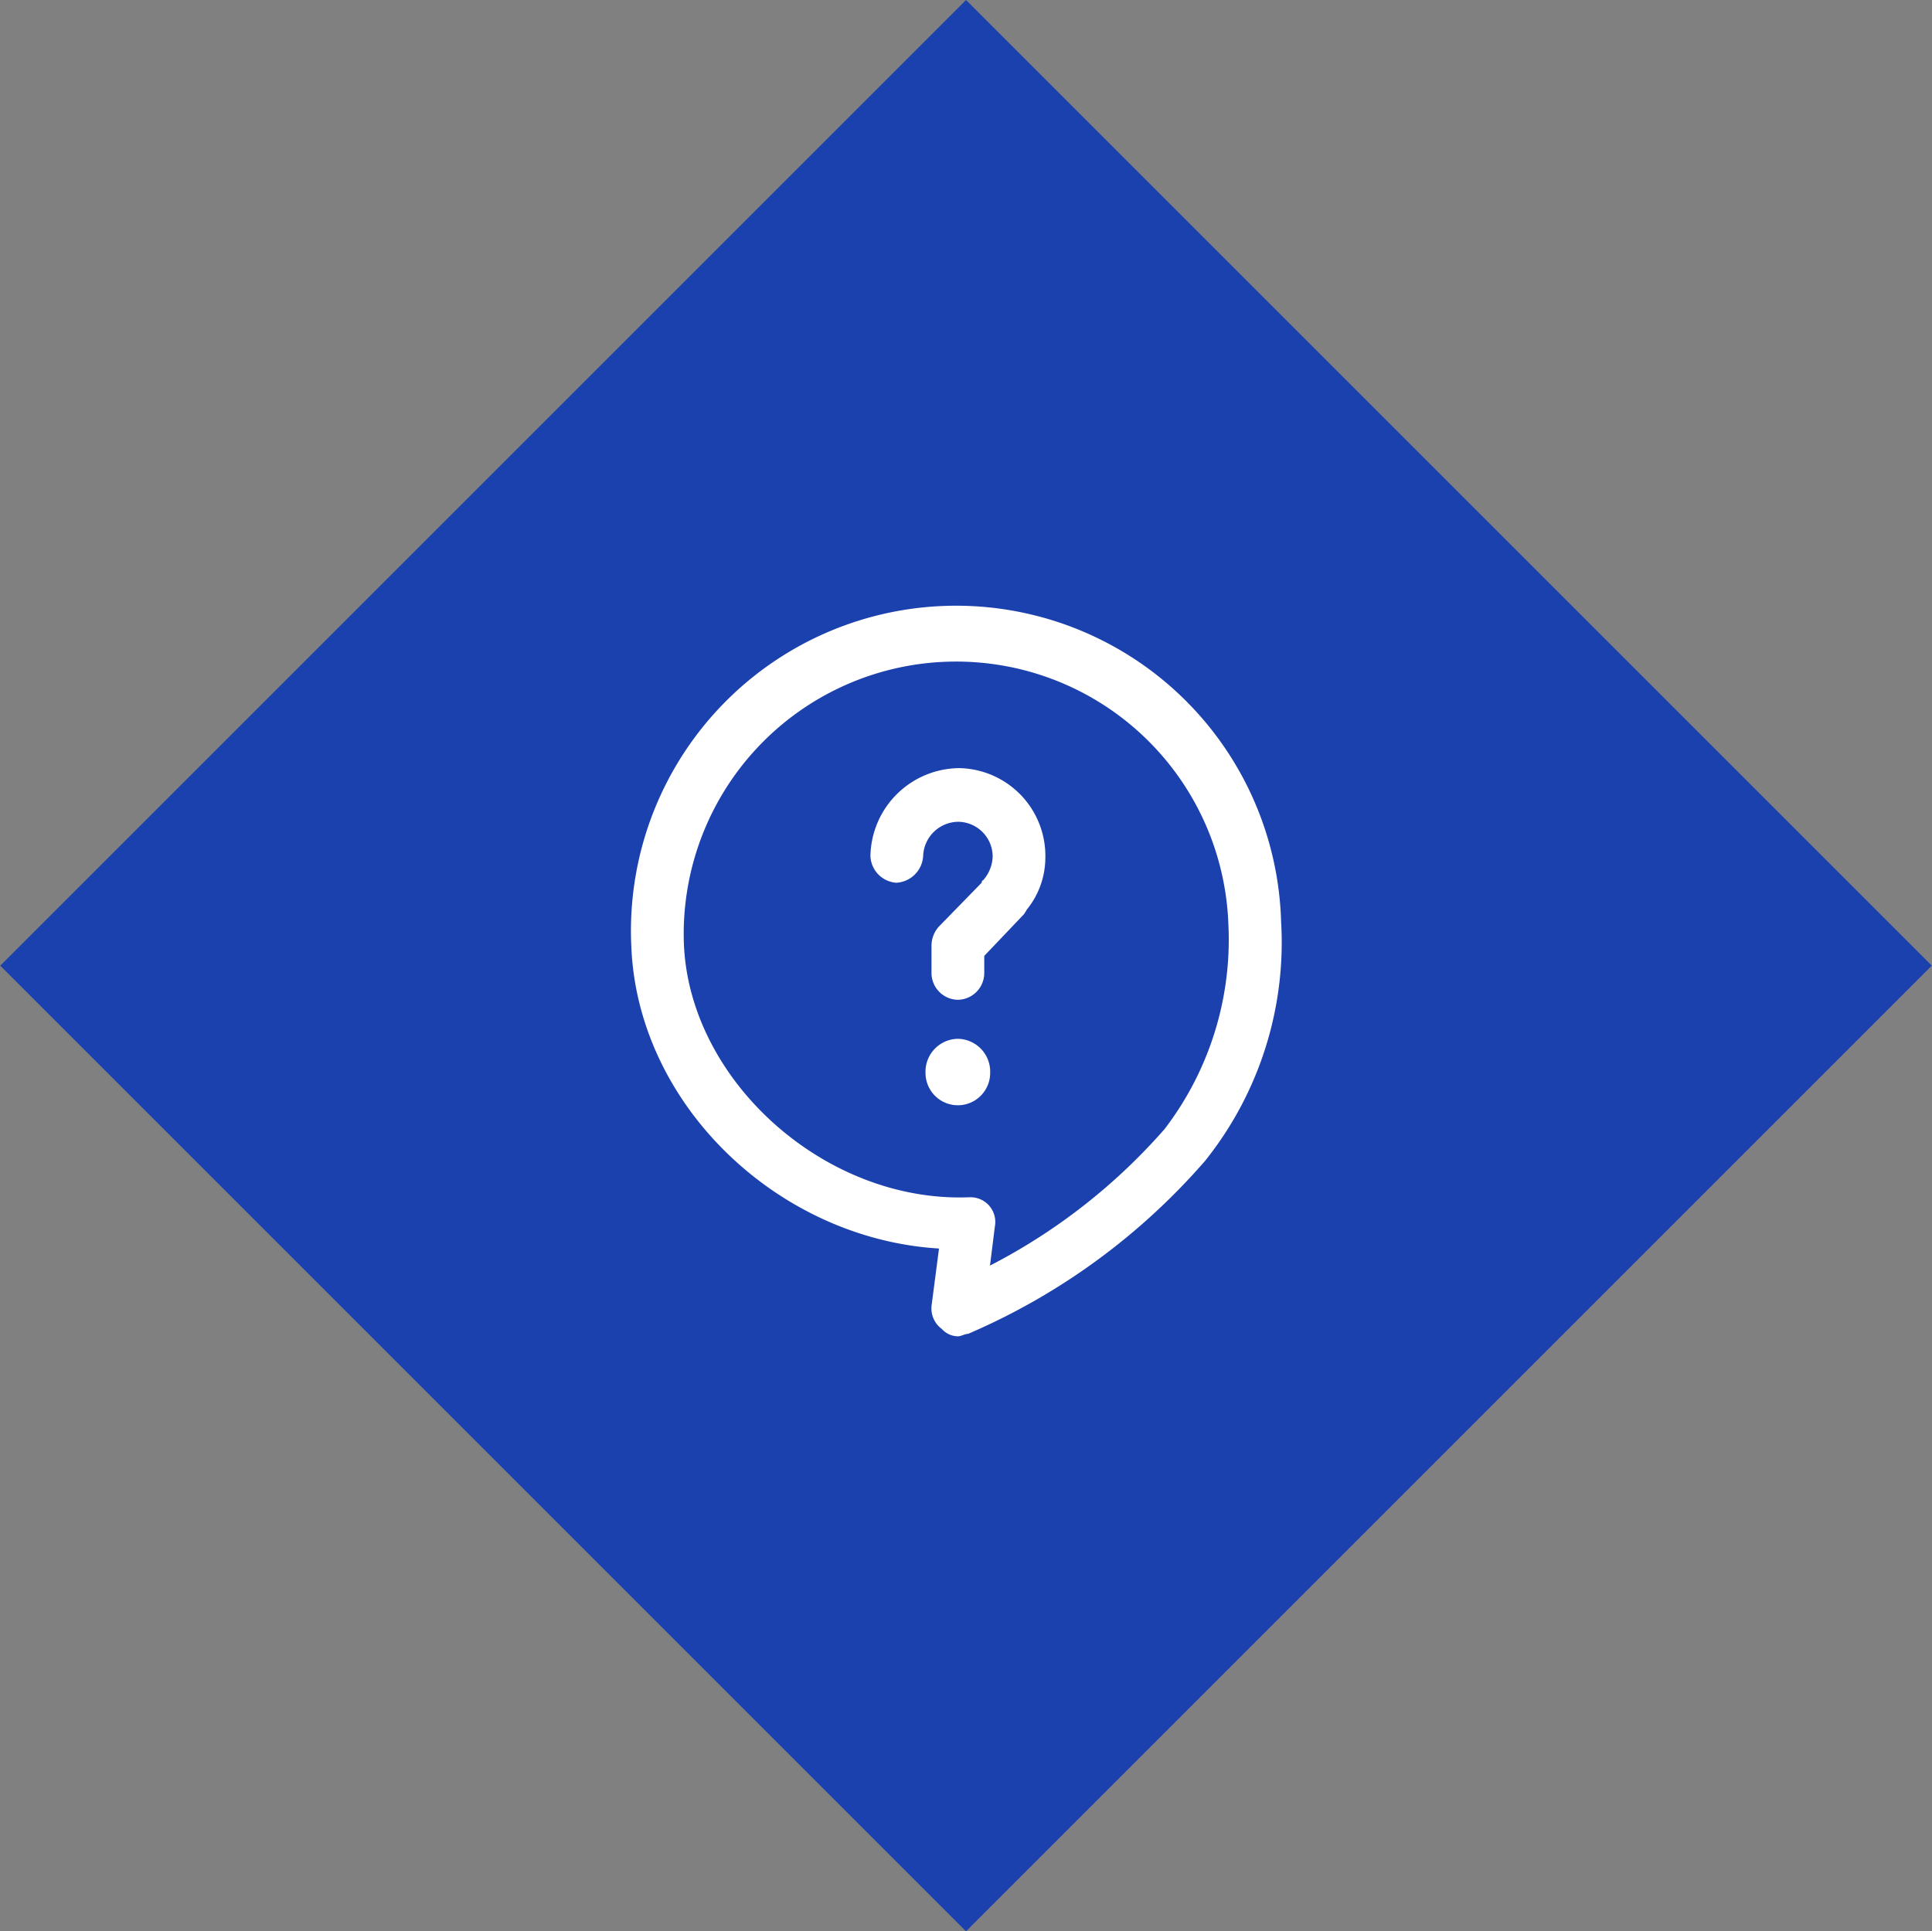
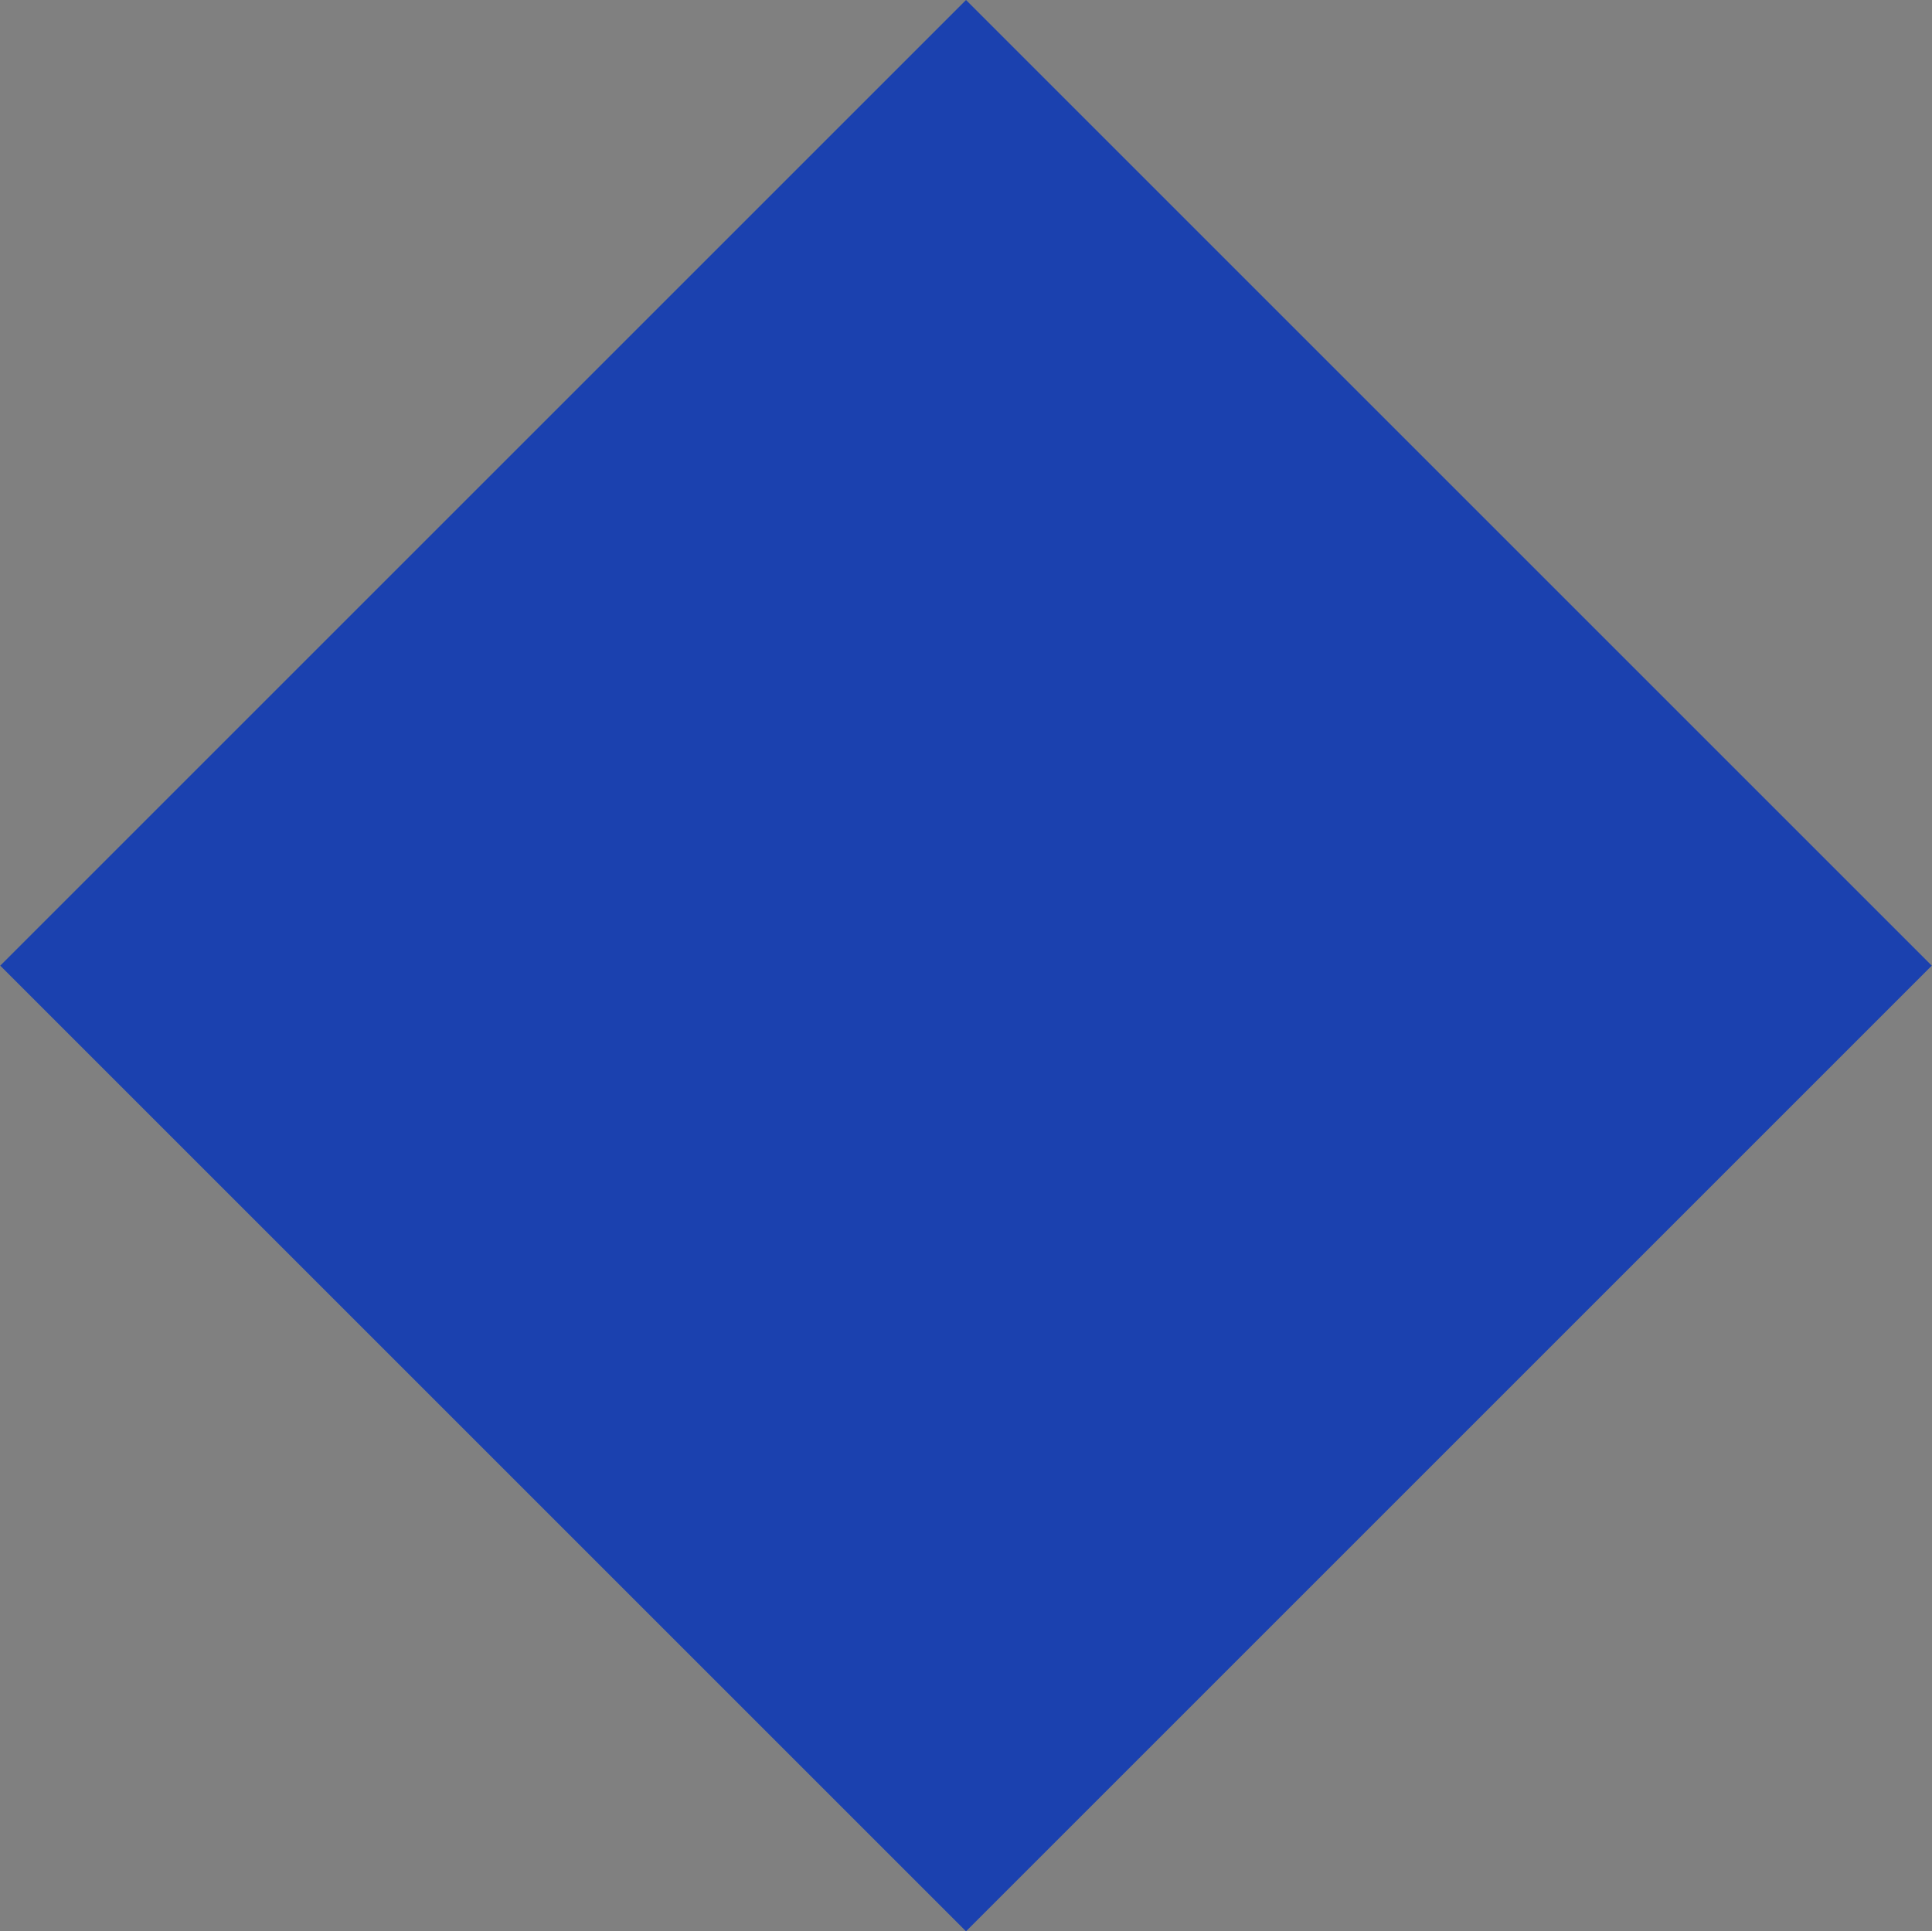
<svg xmlns="http://www.w3.org/2000/svg" id="ico_question_ttl.svg" width="79.219" height="79.2" viewBox="0 0 79.219 79.2">
  <rect x="0" y="0" width="79.219" height="79.2" fill="#808080" stroke="none" />
  <defs>
    <style>
      .cls-1 {
        fill: #1b41af;
      }

      .cls-1, .cls-2 {
        fill-rule: evenodd;
      }

      .cls-2 {
        fill: #fff;
      }
    </style>
  </defs>
  <path id="長方形_1534_のコピー_6" data-name="長方形 1534 のコピー 6" class="cls-1" d="M336.135,11454l39.6-39.6,39.6,39.6-39.6,39.6Z" transform="translate(-336.125 -11414.4)" />
-   <path id="シェイプ_1474" data-name="シェイプ 1474" class="cls-2" d="M375.4,11469.2a0.9,0.9,0,0,1-.655-0.3,1.044,1.044,0,0,1-.417-1l0.3-2.3c-6.614-.4-12.366-5.9-12.617-12.4a13.332,13.332,0,1,1,26.644-1,14.341,14.341,0,0,1-3.113,9.8,26.947,26.947,0,0,1-9.723,7.1C375.681,11469.1,375.54,11469.2,375.4,11469.2Zm0.447-5.7a1.014,1.014,0,0,1,1.071,1.2l-0.2,1.6a24.318,24.318,0,0,0,7.16-5.6,12.781,12.781,0,0,0,2.615-8.4,11.17,11.17,0,1,0-22.326.8c0.218,5.6,5.758,10.6,11.642,10.4h0.039Zm-0.447-8.1a1.1,1.1,0,0,1-1.08-1.1v-1.1a1.175,1.175,0,0,1,.3-0.8l1.756-1.8c0.018-.1.038-0.1,0.059-0.1a1.529,1.529,0,0,0,.393-1,1.431,1.431,0,0,0-1.4-1.4,1.455,1.455,0,0,0-1.45,1.4,1.167,1.167,0,0,1-1.1,1.1,1.14,1.14,0,0,1-1.062-1.1,3.671,3.671,0,0,1,3.649-3.6,3.6,3.6,0,0,1,3.523,3.7,3.39,3.39,0,0,1-.759,2.1,1.706,1.706,0,0,1-.127.2l-1.619,1.7v0.7A1.1,1.1,0,0,1,375.4,11455.4Zm0,1.6a1.347,1.347,0,0,1,1.325,1.4,1.325,1.325,0,0,1-2.65,0A1.347,1.347,0,0,1,375.4,11457Z" transform="translate(-336.125 -11414.4)" />
</svg>